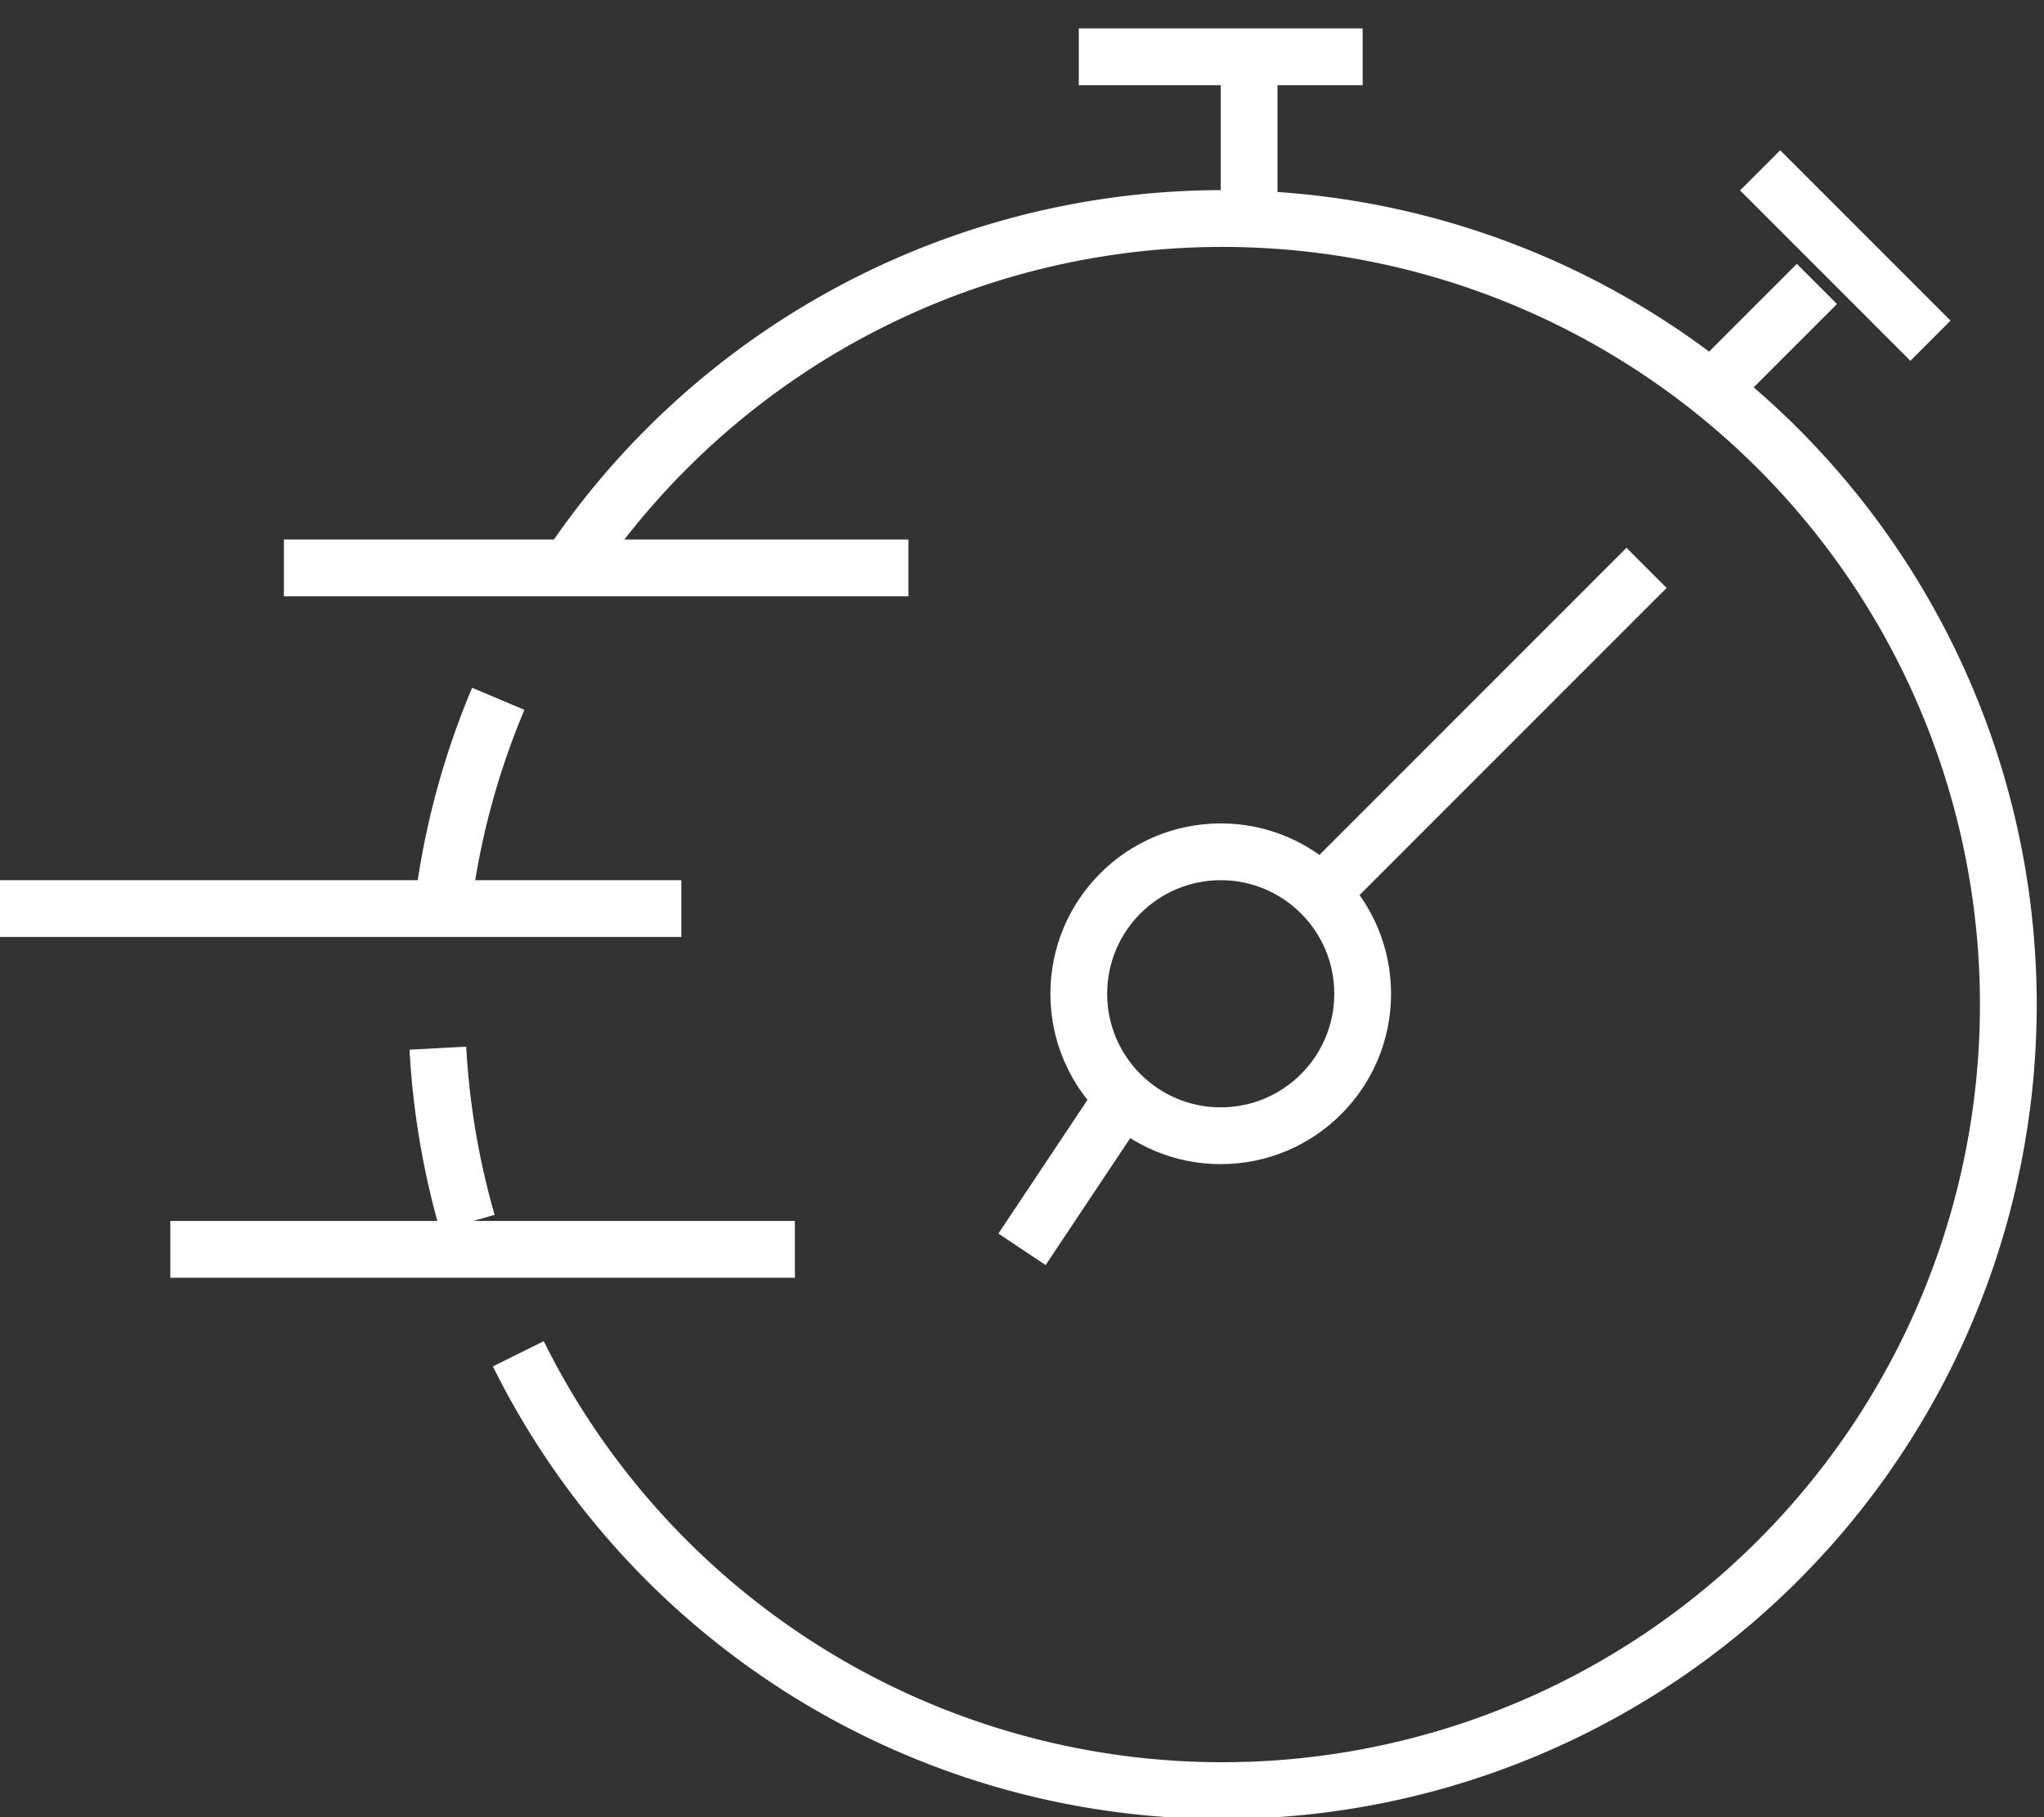
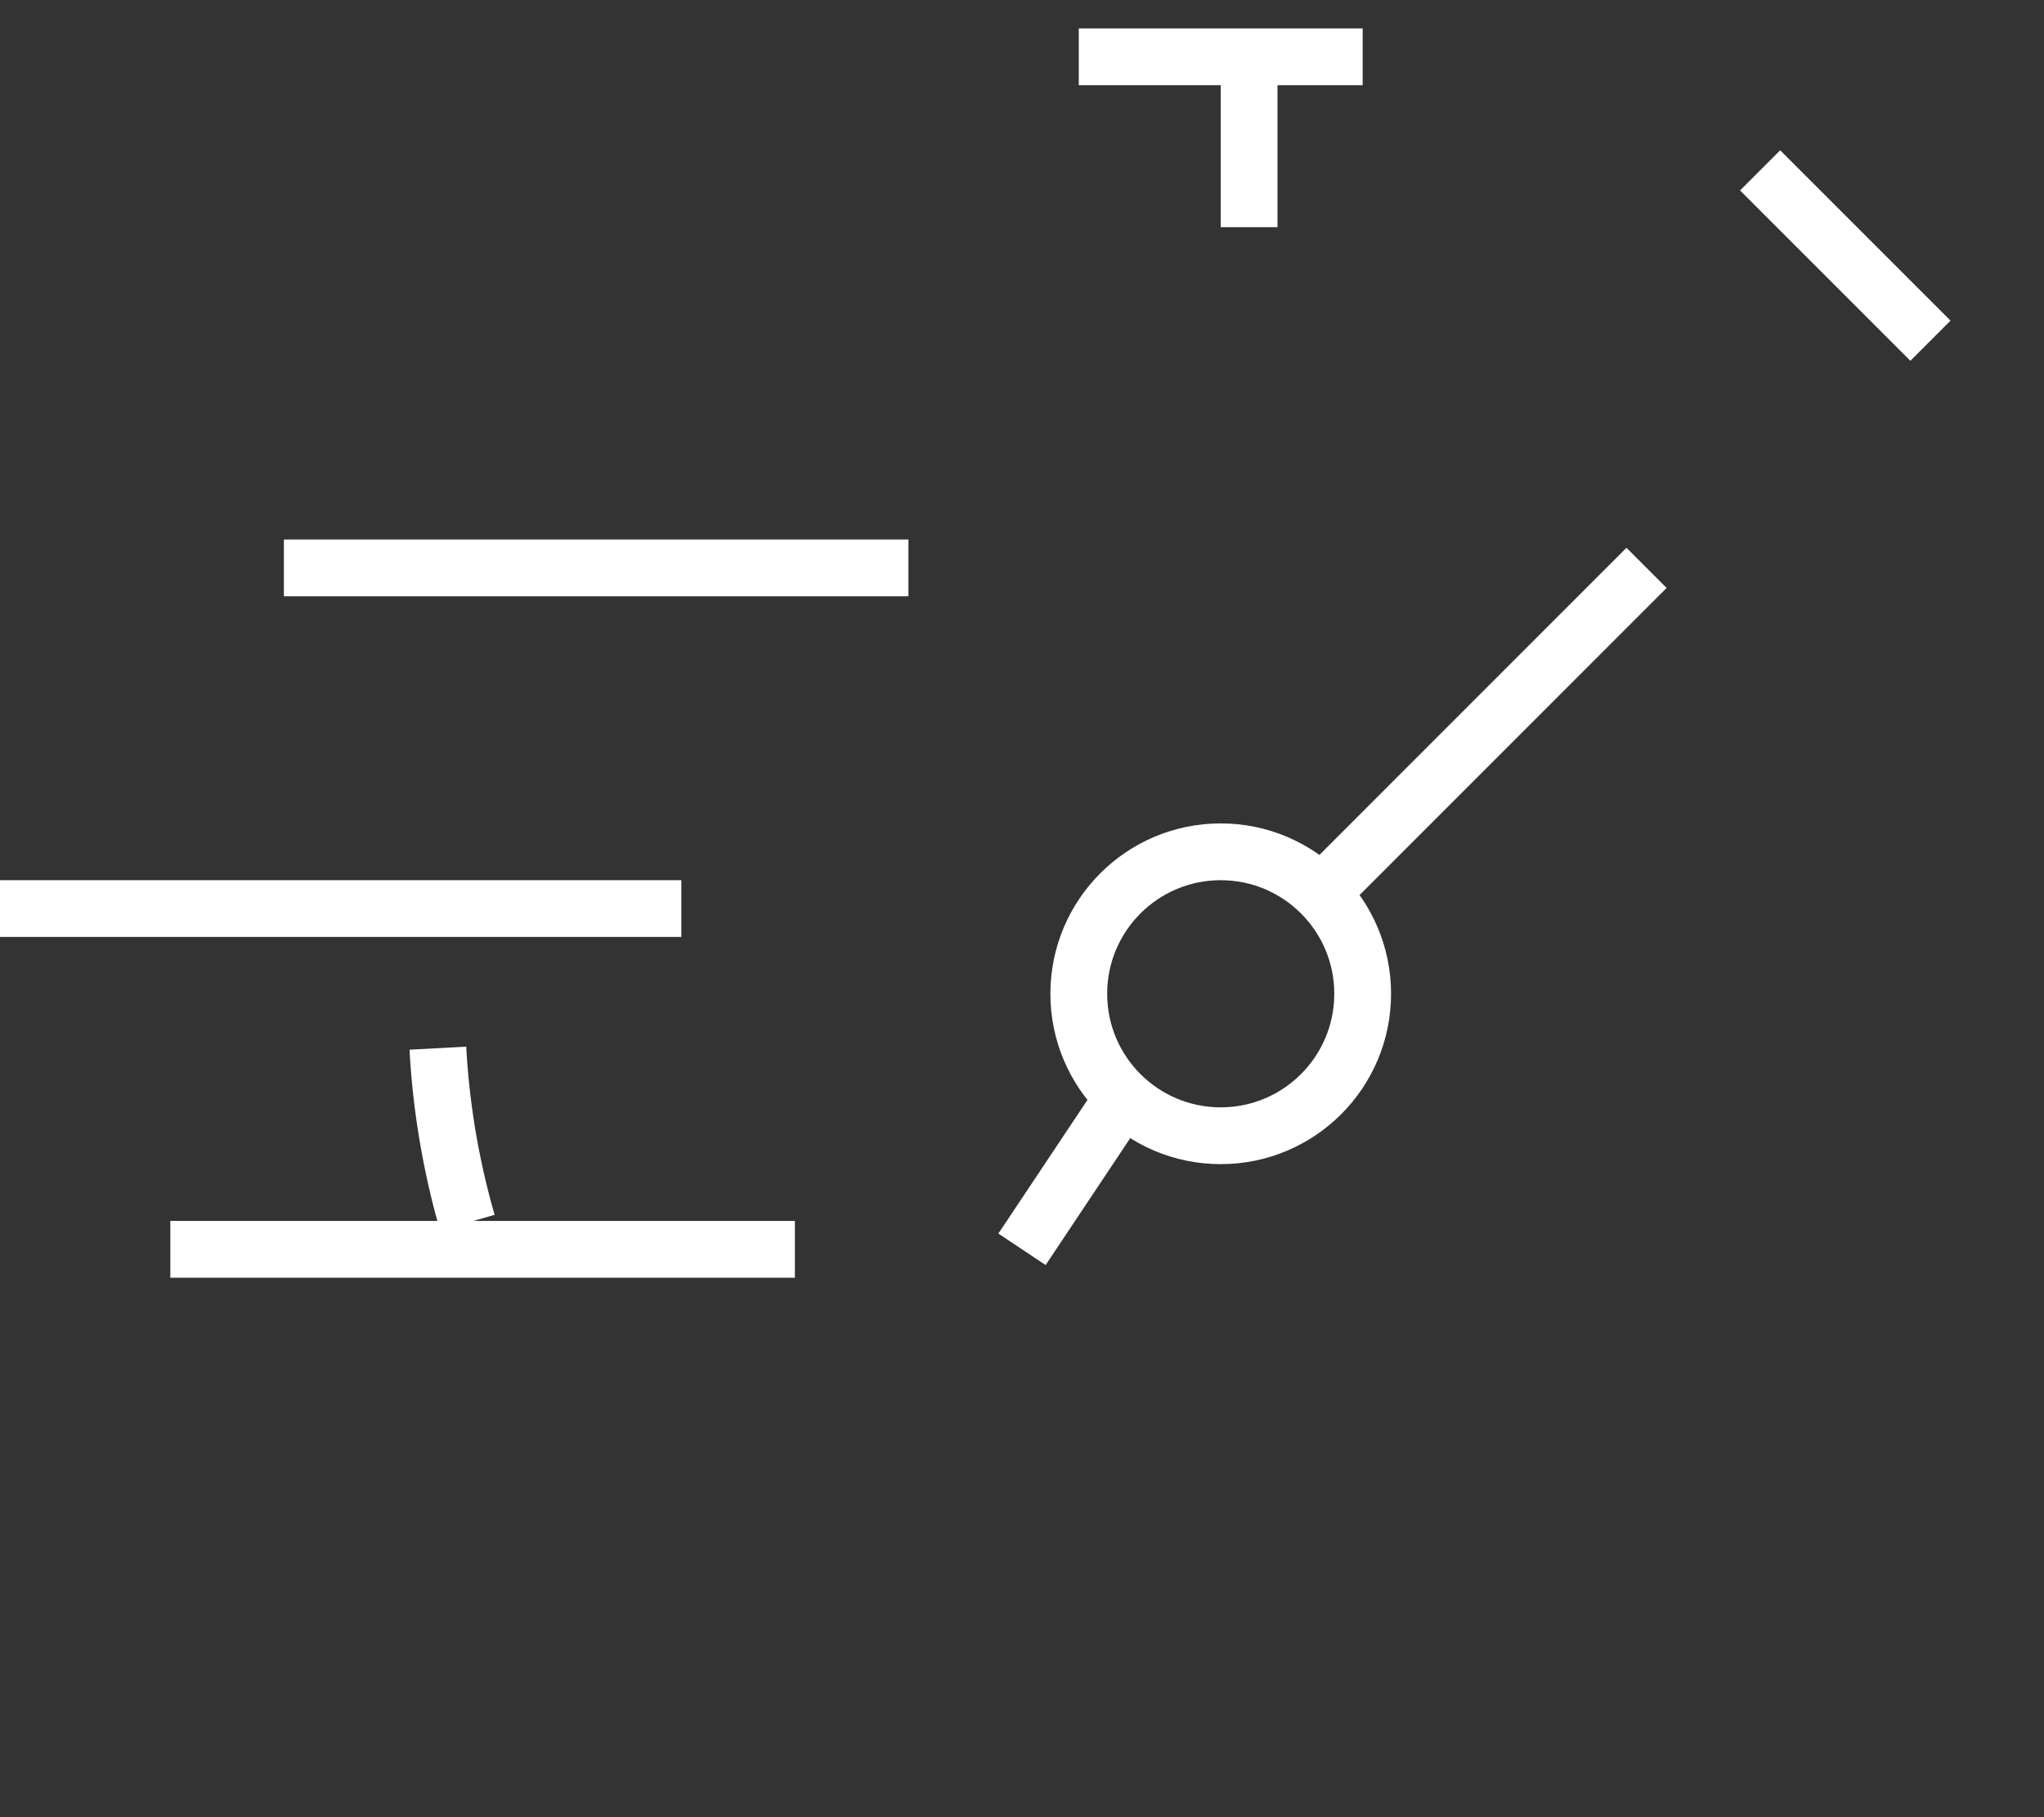
<svg xmlns="http://www.w3.org/2000/svg" id="Group_21" data-name="Group 21" width="36" height="32" viewBox="0 0 36 32">
  <rect x="0" y="0" width="36" height="32" fill="#333333" stroke="none" />
  <defs>
    <clipPath id="clip-path">
      <rect id="Rectangle_21" data-name="Rectangle 21" width="36" height="32" fill="none" stroke="#fff" stroke-width="1" />
    </clipPath>
  </defs>
  <g id="Group_20" data-name="Group 20" clip-path="url(#clip-path)">
-     <path id="Path_8" data-name="Path 8" d="M10.11,19.845a13.744,13.744,0,0,1,1-3.845" transform="translate(-2.334 -3.694)" fill="none" stroke="#fff" stroke-linejoin="round" stroke-width="1" />
    <path id="Path_9" data-name="Path 9" d="M10.546,27.073A13.815,13.815,0,0,1,10.027,24" transform="translate(-2.315 -5.542)" fill="none" stroke="#fff" stroke-linejoin="round" stroke-width="1" />
-     <path id="Path_10" data-name="Path 10" d="M12.739,11.189a13.842,13.842,0,1,1-.869,13.806" transform="translate(-2.741 -1.155)" fill="none" stroke="#fff" stroke-linejoin="round" stroke-width="1" />
    <circle id="Ellipse_2" data-name="Ellipse 2" cx="2.5" cy="2.5" r="2.5" transform="translate(19 15)" fill="none" stroke="#fff" stroke-linejoin="round" stroke-width="1" />
    <line id="Line_2" data-name="Line 2" x2="5" transform="translate(19 1)" fill="none" stroke="#fff" stroke-linejoin="round" stroke-width="1" />
    <line id="Line_3" data-name="Line 3" y1="3" transform="translate(22 1)" fill="none" stroke="#fff" stroke-linejoin="round" stroke-width="1" />
-     <line id="Line_4" data-name="Line 4" x1="2" y2="2" transform="translate(30 5)" fill="none" stroke="#fff" stroke-linejoin="round" stroke-width="1" />
    <line id="Line_5" data-name="Line 5" x2="3" y2="3" transform="translate(31 3)" fill="none" stroke="#fff" stroke-linejoin="round" stroke-width="1" />
    <line id="Line_6" data-name="Line 6" y1="6" x2="6" transform="translate(23 10)" fill="none" stroke="#fff" stroke-linejoin="round" stroke-width="1" />
    <line id="Line_7" data-name="Line 7" x1="2" y2="3" transform="translate(18 19)" fill="none" stroke="#fff" stroke-linejoin="round" stroke-width="1" />
    <line id="Line_8" data-name="Line 8" x2="11" transform="translate(5 10)" fill="none" stroke="#fff" stroke-linejoin="round" stroke-width="1" />
    <line id="Line_9" data-name="Line 9" x2="12" transform="translate(0 16)" fill="none" stroke="#fff" stroke-linejoin="round" stroke-width="1" />
    <line id="Line_10" data-name="Line 10" x2="11" transform="translate(3 22)" fill="none" stroke="#fff" stroke-linejoin="round" stroke-width="1" />
  </g>
</svg>